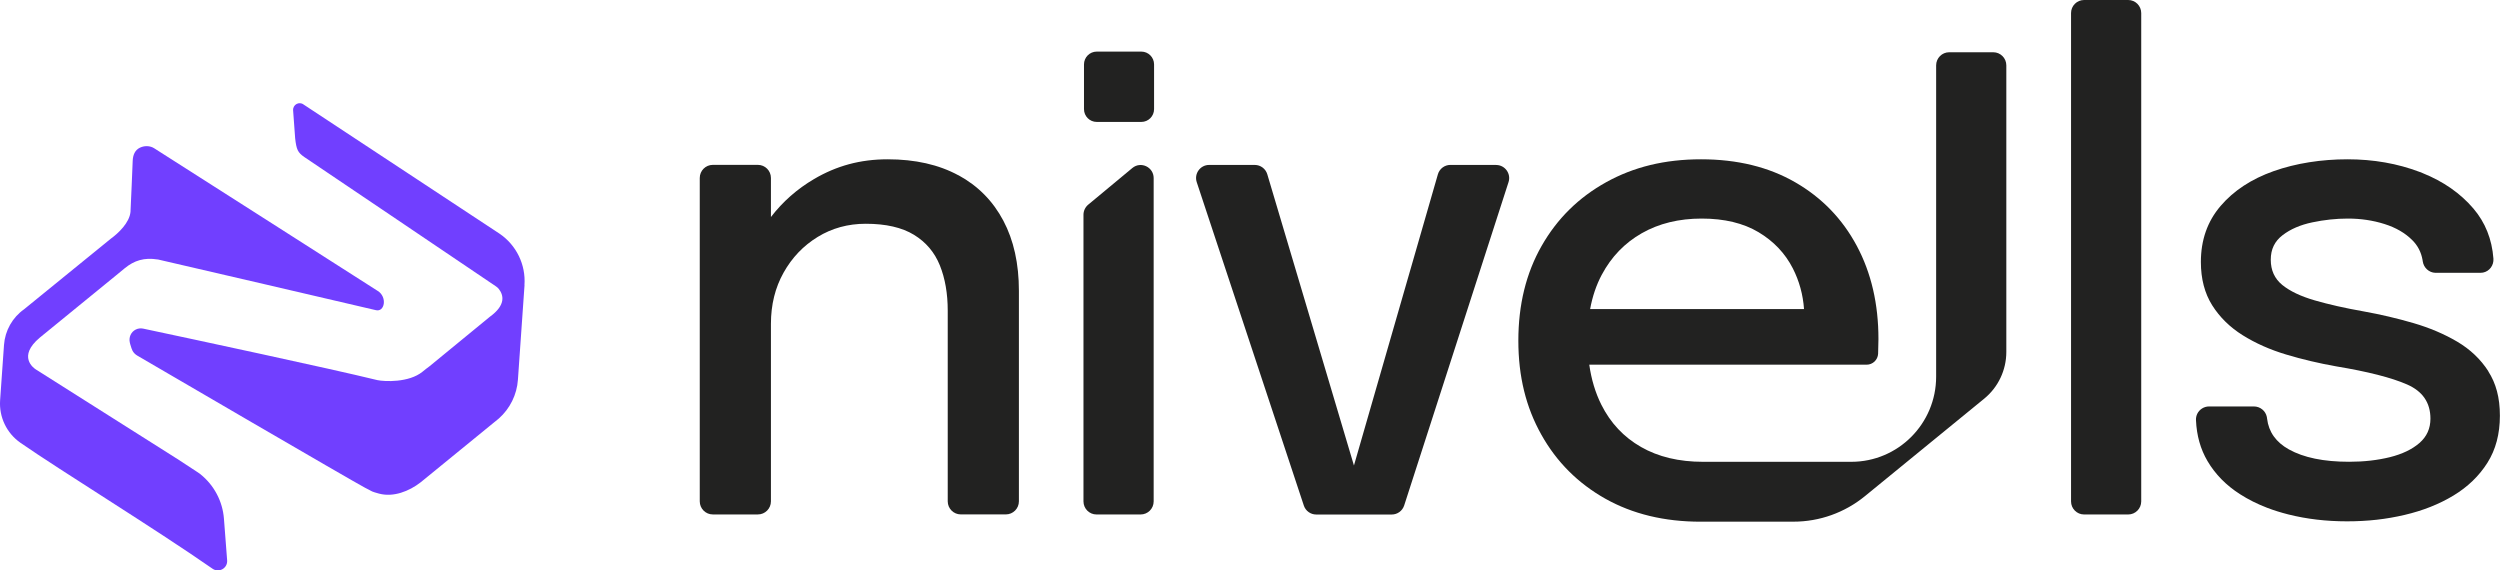
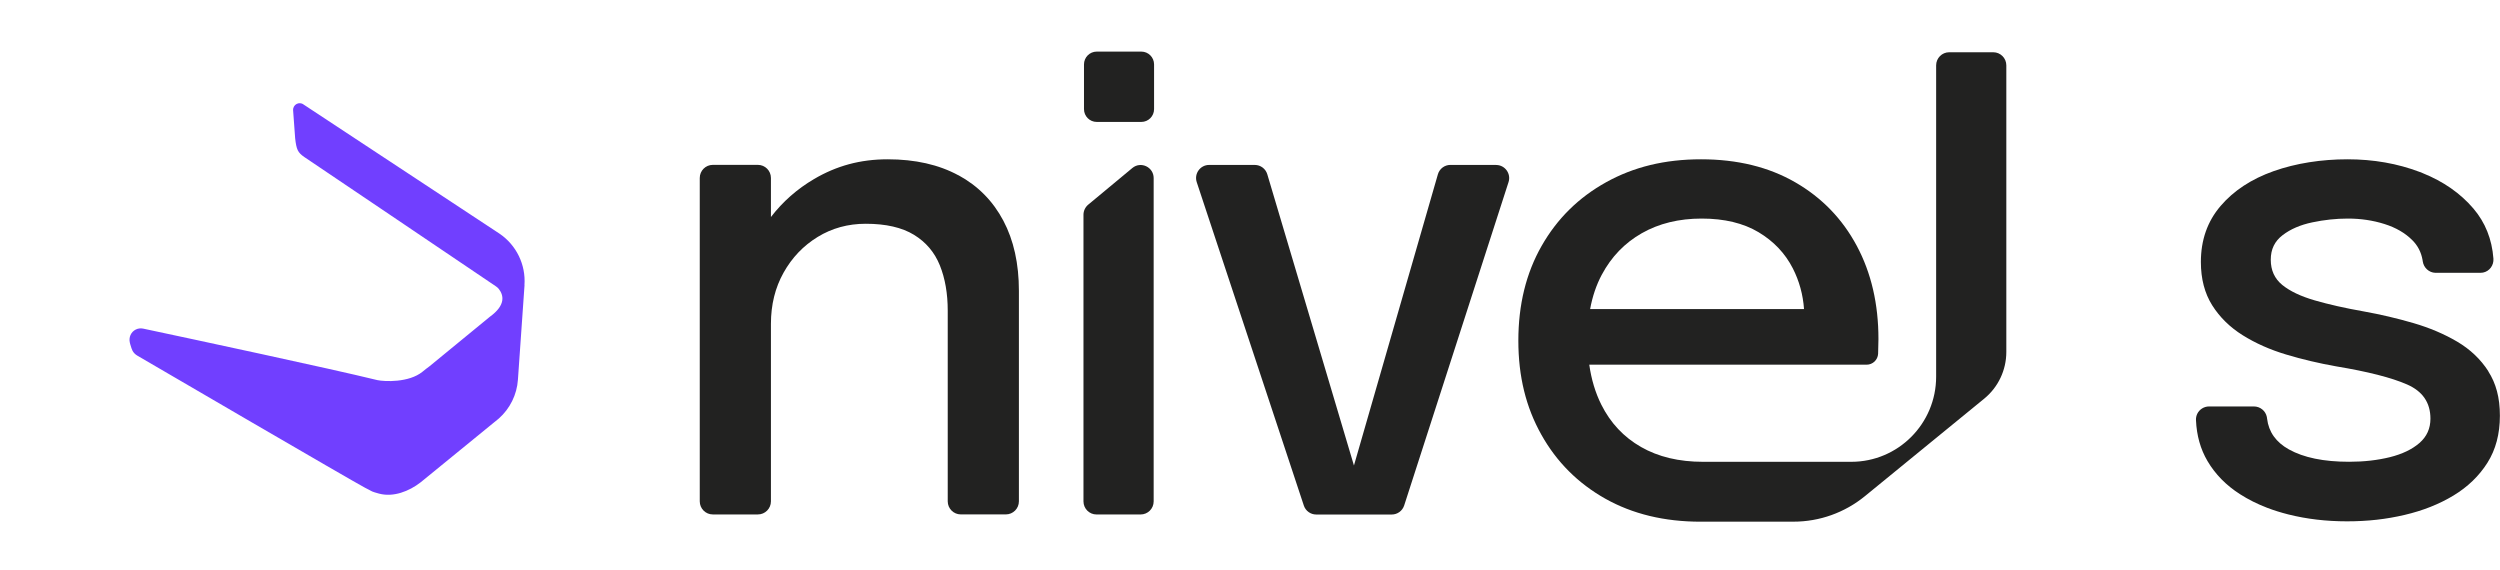
<svg xmlns="http://www.w3.org/2000/svg" width="206" height="47" viewBox="0 0 206 47" fill="none">
  <g clip-path="url(#clip0_962_55986)">
    <path d="M78.968 14.442C77.354 13.567 75.413 13.126 73.145 13.126C70.877 13.126 68.924 13.667 67.08 14.752C65.681 15.575 64.497 16.618 63.525 17.882V14.664C63.525 14.068 63.044 13.585 62.45 13.585H58.735C58.141 13.585 57.66 14.068 57.66 14.664V41.311C57.66 41.906 58.141 42.39 58.735 42.39H62.45C63.044 42.39 63.525 41.906 63.525 41.311V26.683C63.525 25.109 63.873 23.705 64.567 22.465C65.26 21.228 66.196 20.247 67.377 19.523C68.558 18.8 69.878 18.438 71.337 18.438C72.994 18.438 74.32 18.742 75.31 19.347C76.3 19.952 77.012 20.794 77.445 21.869C77.878 22.945 78.093 24.188 78.093 25.599V41.308C78.093 41.903 78.574 42.387 79.168 42.387H82.883C83.477 42.387 83.958 41.903 83.958 41.308V23.97C83.958 21.727 83.531 19.797 82.674 18.18C81.817 16.563 80.585 15.314 78.971 14.436L78.968 14.442Z" fill="#222221" />
    <path d="M93.303 13.846L89.669 16.864C89.424 17.068 89.278 17.375 89.278 17.694V41.314C89.278 41.91 89.76 42.393 90.353 42.393H93.987C94.581 42.393 95.062 41.91 95.062 41.314V14.676C95.062 13.764 94.002 13.263 93.303 13.846Z" fill="#222221" />
    <path d="M123.283 13.588H119.513C119.035 13.588 118.614 13.904 118.481 14.366L111.565 38.357L104.425 14.36C104.288 13.904 103.871 13.591 103.395 13.591H99.631C98.899 13.591 98.381 14.311 98.611 15.01L107.435 41.657C107.58 42.098 107.992 42.396 108.455 42.396H114.681C115.147 42.396 115.559 42.095 115.704 41.651L124.304 15.004C124.528 14.308 124.01 13.594 123.28 13.594L123.283 13.588Z" fill="#222221" />
-     <path d="M175.362 0H171.729C171.135 0 170.654 0.483 170.654 1.079V41.314C170.654 41.91 171.135 42.393 171.729 42.393H175.362C175.956 42.393 176.437 41.91 176.437 41.314V1.079C176.437 0.483 175.956 0 175.362 0Z" fill="#222221" />
    <path d="M205.043 30.595C204.404 29.601 203.547 28.787 202.475 28.154C201.403 27.522 200.201 27.012 198.869 26.623C197.537 26.234 196.168 25.912 194.76 25.659C193.228 25.389 191.886 25.085 190.733 24.751C189.579 24.416 188.689 23.991 188.056 23.477C187.426 22.961 187.111 22.271 187.111 21.401C187.111 20.532 187.435 19.879 188.083 19.381C188.731 18.882 189.546 18.529 190.53 18.323C191.511 18.116 192.489 18.01 193.461 18.01C194.524 18.01 195.529 18.159 196.474 18.457C197.419 18.754 198.191 19.201 198.784 19.8C199.226 20.244 199.505 20.782 199.617 21.417C199.623 21.456 199.629 21.496 199.635 21.535C199.711 22.061 200.147 22.465 200.674 22.48C200.683 22.48 200.695 22.48 200.704 22.48H204.389C204.459 22.48 204.528 22.474 204.595 22.462C205.134 22.359 205.5 21.857 205.458 21.31C205.337 19.709 204.789 18.335 203.808 17.183C202.736 15.928 201.34 14.953 199.614 14.26C199.538 14.229 199.466 14.199 199.39 14.171C197.561 13.476 195.574 13.126 193.431 13.126C191.287 13.126 189.188 13.451 187.35 14.101C185.512 14.752 184.053 15.712 182.972 16.977C181.891 18.244 181.352 19.779 181.352 21.587C181.352 22.979 181.664 24.167 182.284 25.155C182.905 26.14 183.744 26.963 184.798 27.623C185.851 28.282 187.042 28.811 188.365 29.209C189.688 29.607 191.063 29.932 192.486 30.185C195.099 30.619 197.049 31.114 198.336 31.677C199.623 32.239 200.268 33.178 200.268 34.497C200.268 35.312 199.965 35.98 199.363 36.503C198.76 37.026 197.948 37.415 196.931 37.67C195.914 37.922 194.79 38.05 193.567 38.05C191.478 38.05 189.824 37.709 188.607 37.032C187.538 36.436 186.939 35.591 186.808 34.497C186.808 34.482 186.805 34.47 186.802 34.455C186.799 34.421 186.793 34.388 186.787 34.354C186.687 33.862 186.248 33.491 185.718 33.491H182.033C181.606 33.491 181.237 33.734 181.058 34.09C180.976 34.254 180.94 34.439 180.949 34.622C181.004 35.886 181.319 37.01 181.9 37.995C182.539 39.08 183.432 39.989 184.577 40.721C185.255 41.156 186 41.53 186.808 41.84C187.362 42.052 187.947 42.235 188.562 42.39C190.076 42.77 191.687 42.958 193.397 42.958C195.108 42.958 196.637 42.782 198.139 42.429C199.644 42.077 200.986 41.545 202.167 40.831C203.347 40.116 204.28 39.217 204.964 38.132C205.649 37.047 205.991 35.755 205.991 34.254C205.991 32.753 205.67 31.589 205.031 30.592L205.043 30.595Z" fill="#222221" />
    <path d="M164.246 4.306H160.613C160.019 4.306 159.538 4.79 159.538 5.385V31.035C159.538 34.91 156.407 38.053 152.546 38.053H140.576C140.495 38.053 140.41 38.053 140.328 38.053C138.345 38.053 136.643 37.646 135.22 36.831C133.797 36.017 132.706 34.856 131.949 33.345C131.462 32.37 131.129 31.273 130.956 30.051H153.806C154.315 30.051 154.735 29.653 154.757 29.142C154.757 29.139 154.757 29.133 154.757 29.13C154.775 28.677 154.784 28.279 154.784 27.936C154.784 25.042 154.19 22.483 153 20.259C151.81 18.034 150.124 16.29 147.934 15.025C145.745 13.761 143.156 13.126 140.165 13.126C137.173 13.126 134.623 13.755 132.355 15.01C130.084 16.268 128.31 18.016 127.032 20.259C125.751 22.502 125.112 25.106 125.112 28.069C125.112 31.032 125.742 33.561 127.005 35.813C128.264 38.065 130.024 39.822 132.273 41.089C134.526 42.356 137.146 42.988 140.137 42.988C140.277 42.988 140.419 42.988 140.555 42.985H147.783C149.927 42.985 152.004 42.244 153.667 40.885L163.499 32.85C164.652 31.908 165.321 30.495 165.321 28.999V5.385C165.321 4.79 164.84 4.306 164.246 4.306ZM131.989 22.635C132.773 21.161 133.872 20.022 135.286 19.216C136.7 18.411 138.345 18.01 140.219 18.01C142.093 18.01 143.656 18.387 144.906 19.134C146.16 19.885 147.099 20.879 147.732 22.119C148.258 23.155 148.567 24.273 148.652 25.468H131.026C131.217 24.425 131.538 23.48 131.989 22.632V22.635Z" fill="#222221" />
    <path d="M94.045 4.252H90.372C89.791 4.252 89.321 4.724 89.321 5.306V8.993C89.321 9.575 89.791 10.047 90.372 10.047H94.045C94.625 10.047 95.095 9.575 95.095 8.993V5.306C95.095 4.724 94.625 4.252 94.045 4.252Z" fill="#222221" />
-     <path d="M31.11 23.963C31.11 23.963 13.299 12.585 12.691 12.208C12.539 12.114 12.373 12.068 12.215 12.05C11.976 12.023 11.74 12.068 11.531 12.169C11.125 12.363 10.952 12.764 10.934 13.257C10.934 13.257 10.771 17.274 10.753 17.46C10.665 18.353 9.762 19.213 9.111 19.684L1.986 25.483C1.02 26.164 0.415 27.243 0.33 28.422L0.009 32.98C-0.088 34.363 0.548 35.694 1.684 36.485C4.921 38.734 12.769 43.56 17.514 46.863C18.044 47.234 18.765 46.818 18.716 46.173L18.453 42.745C18.344 41.314 17.647 39.989 16.53 39.089L16.509 39.071C16.509 39.071 16.494 39.059 16.491 39.053C16.406 38.995 16.315 38.937 16.23 38.876L14.528 37.761C14.507 37.749 14.489 37.74 14.477 37.734C14.468 37.728 14.462 37.728 14.462 37.728V37.722L2.946 30.437C2.786 30.334 1.423 29.379 3.279 27.82L9.547 22.705C9.79 22.499 10.029 22.31 10.274 22.107C11.068 21.456 11.888 21.207 12.984 21.38C12.993 21.38 13.002 21.38 13.011 21.38C13.099 21.386 30.953 25.553 30.953 25.553C31.701 25.756 31.94 24.468 31.11 23.96V23.963Z" fill="#713FFF" />
    <path d="M43.216 23.486C43.334 21.809 42.55 20.198 41.163 19.256L25.012 8.61C24.642 8.336 24.124 8.622 24.152 9.087L24.321 11.397C24.427 12.327 24.533 12.564 25.081 12.944C25.284 13.083 38.719 22.134 40.875 23.602C40.96 23.66 41.039 23.73 41.102 23.811C41.487 24.304 41.717 25.124 40.358 26.106L35.395 30.178C35.322 30.221 34.901 30.558 34.813 30.631C33.69 31.546 31.667 31.443 31.107 31.324C30.995 31.3 30.928 31.282 30.928 31.282C27.307 30.394 15.931 27.957 11.8 27.079C11.579 27.03 11.361 27.066 11.18 27.158C10.789 27.355 10.595 27.805 10.698 28.23L10.731 28.364C10.759 28.477 10.795 28.586 10.834 28.695C10.889 28.844 10.928 28.969 11.101 29.142C11.164 29.206 11.24 29.258 11.319 29.306C12.684 30.105 28.963 39.603 30.087 40.195L30.42 40.366C30.689 40.508 30.613 40.502 31.249 40.679H31.255C32.406 40.983 33.702 40.493 34.665 39.74L41.096 34.491C42.023 33.673 42.592 32.522 42.677 31.285L43.222 23.483L43.216 23.486Z" fill="#713FFF" />
  </g>
  <defs>
    <clipPath id="clip0_962_55986">
      <rect width="206" height="47" fill="white" />
    </clipPath>
  </defs>
</svg>